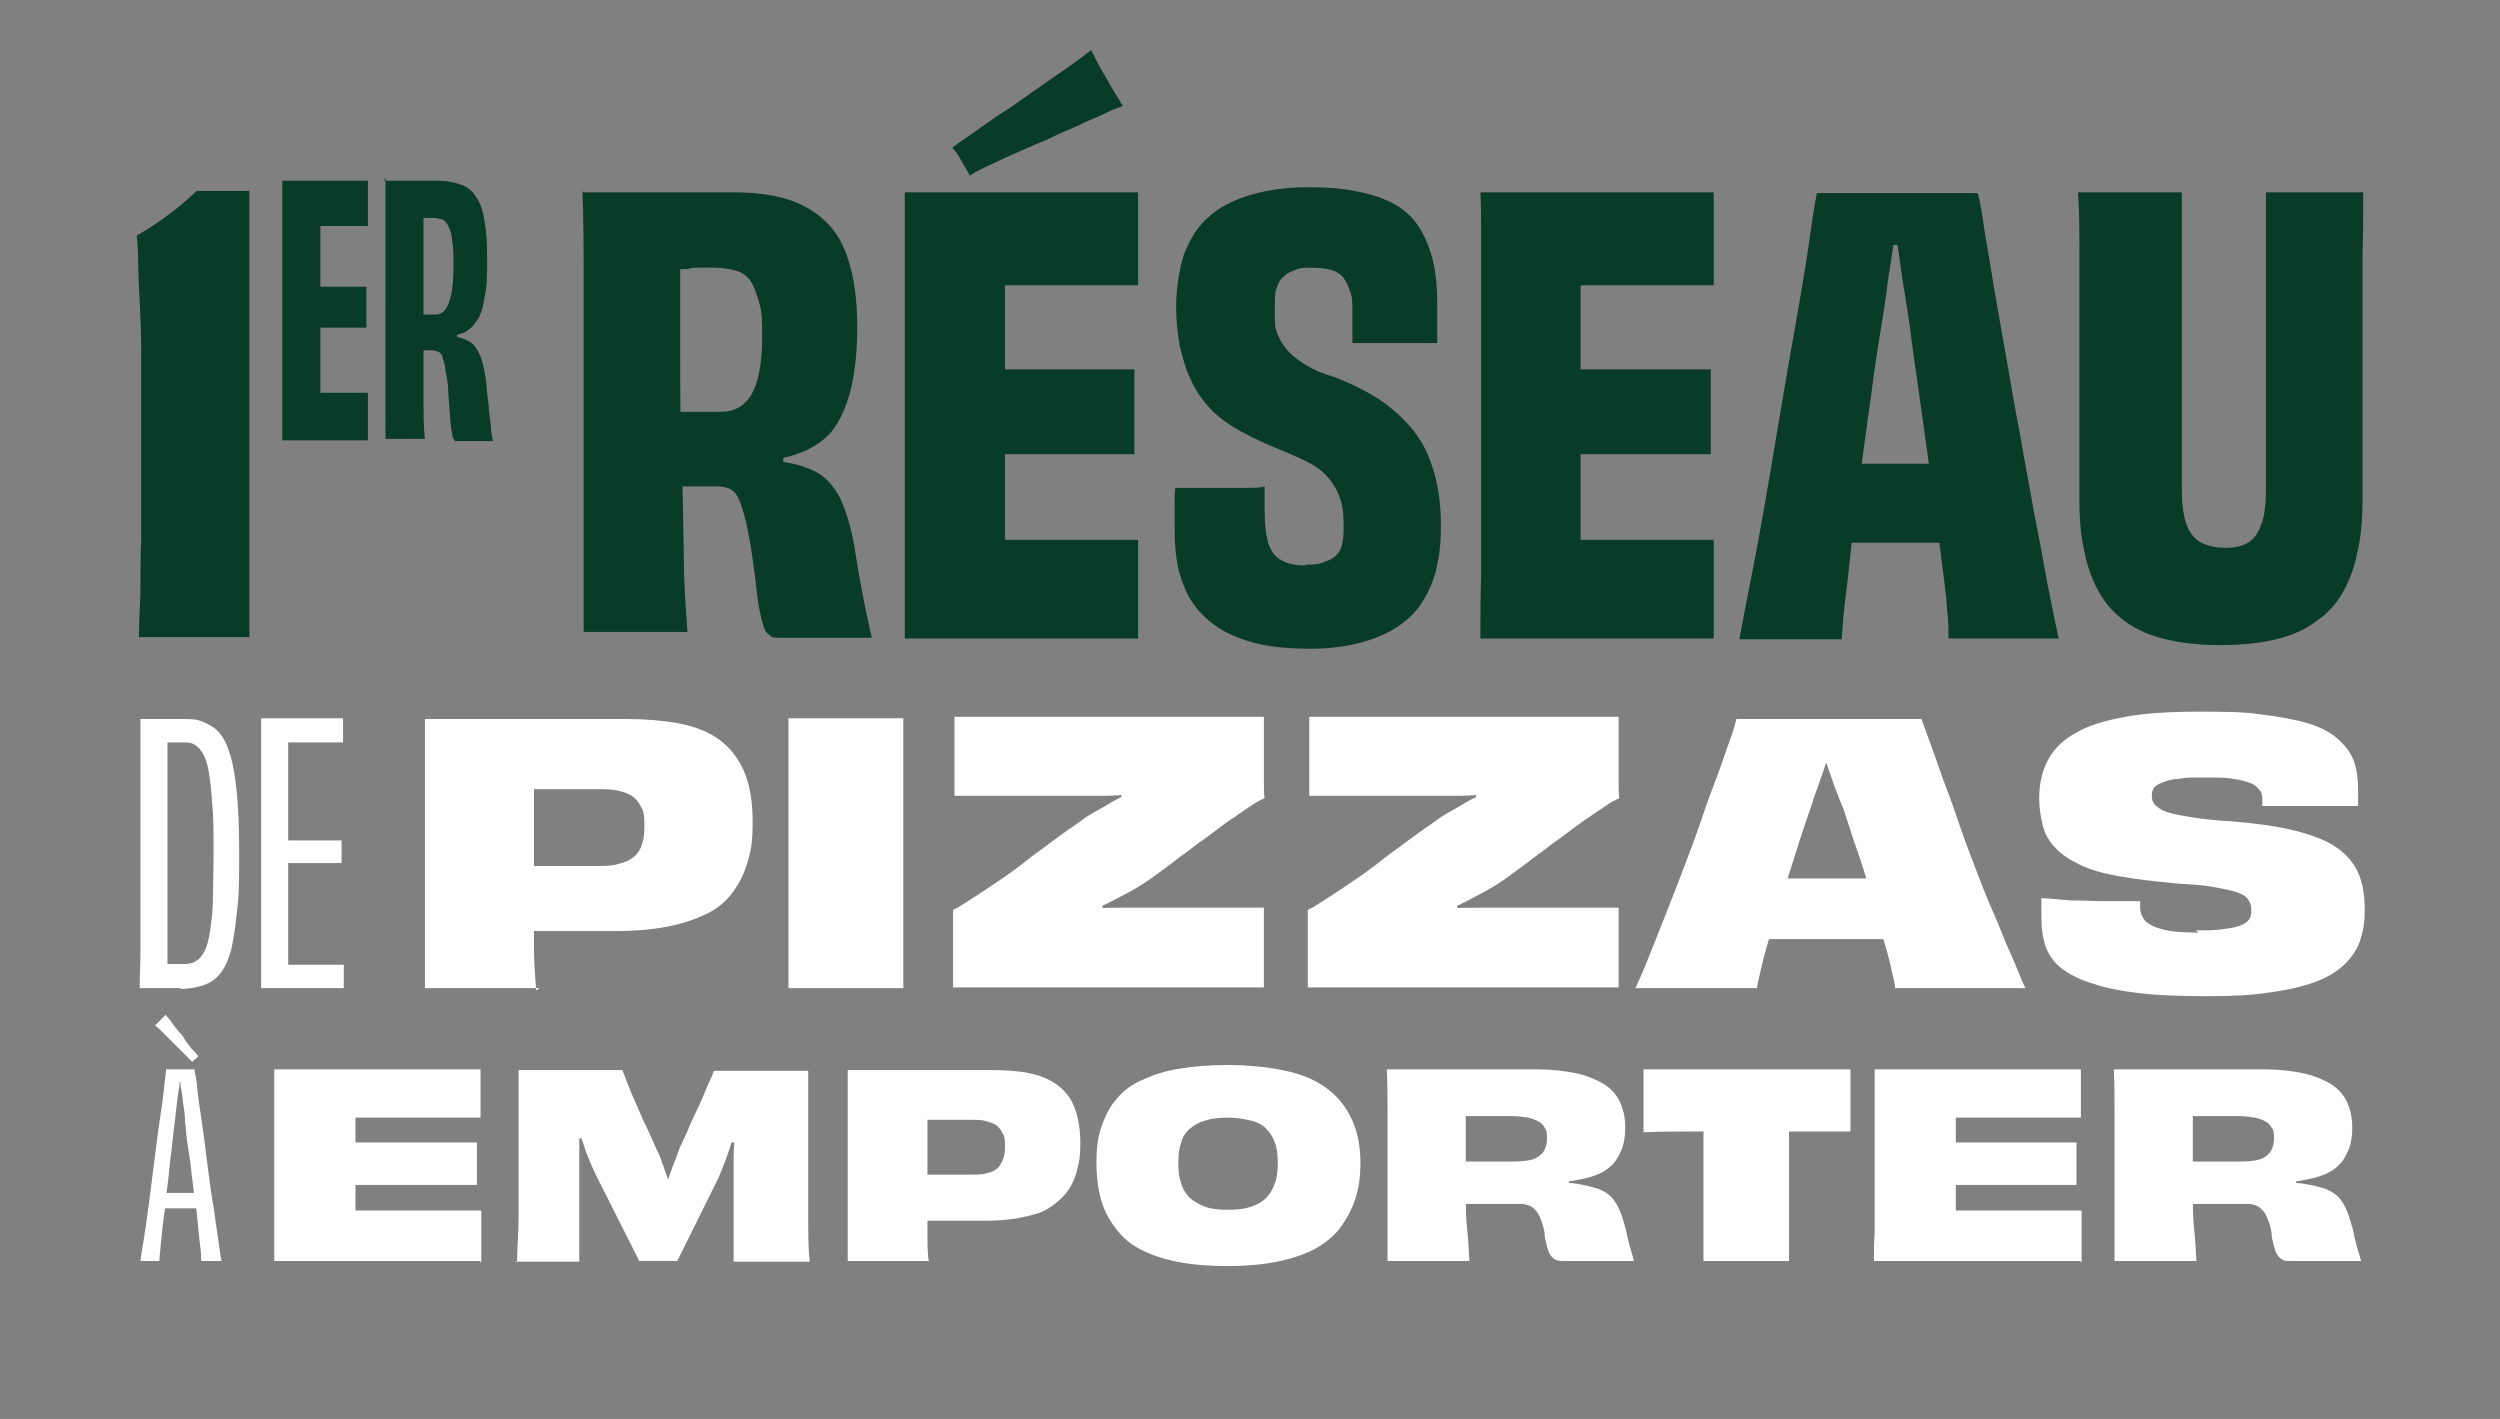
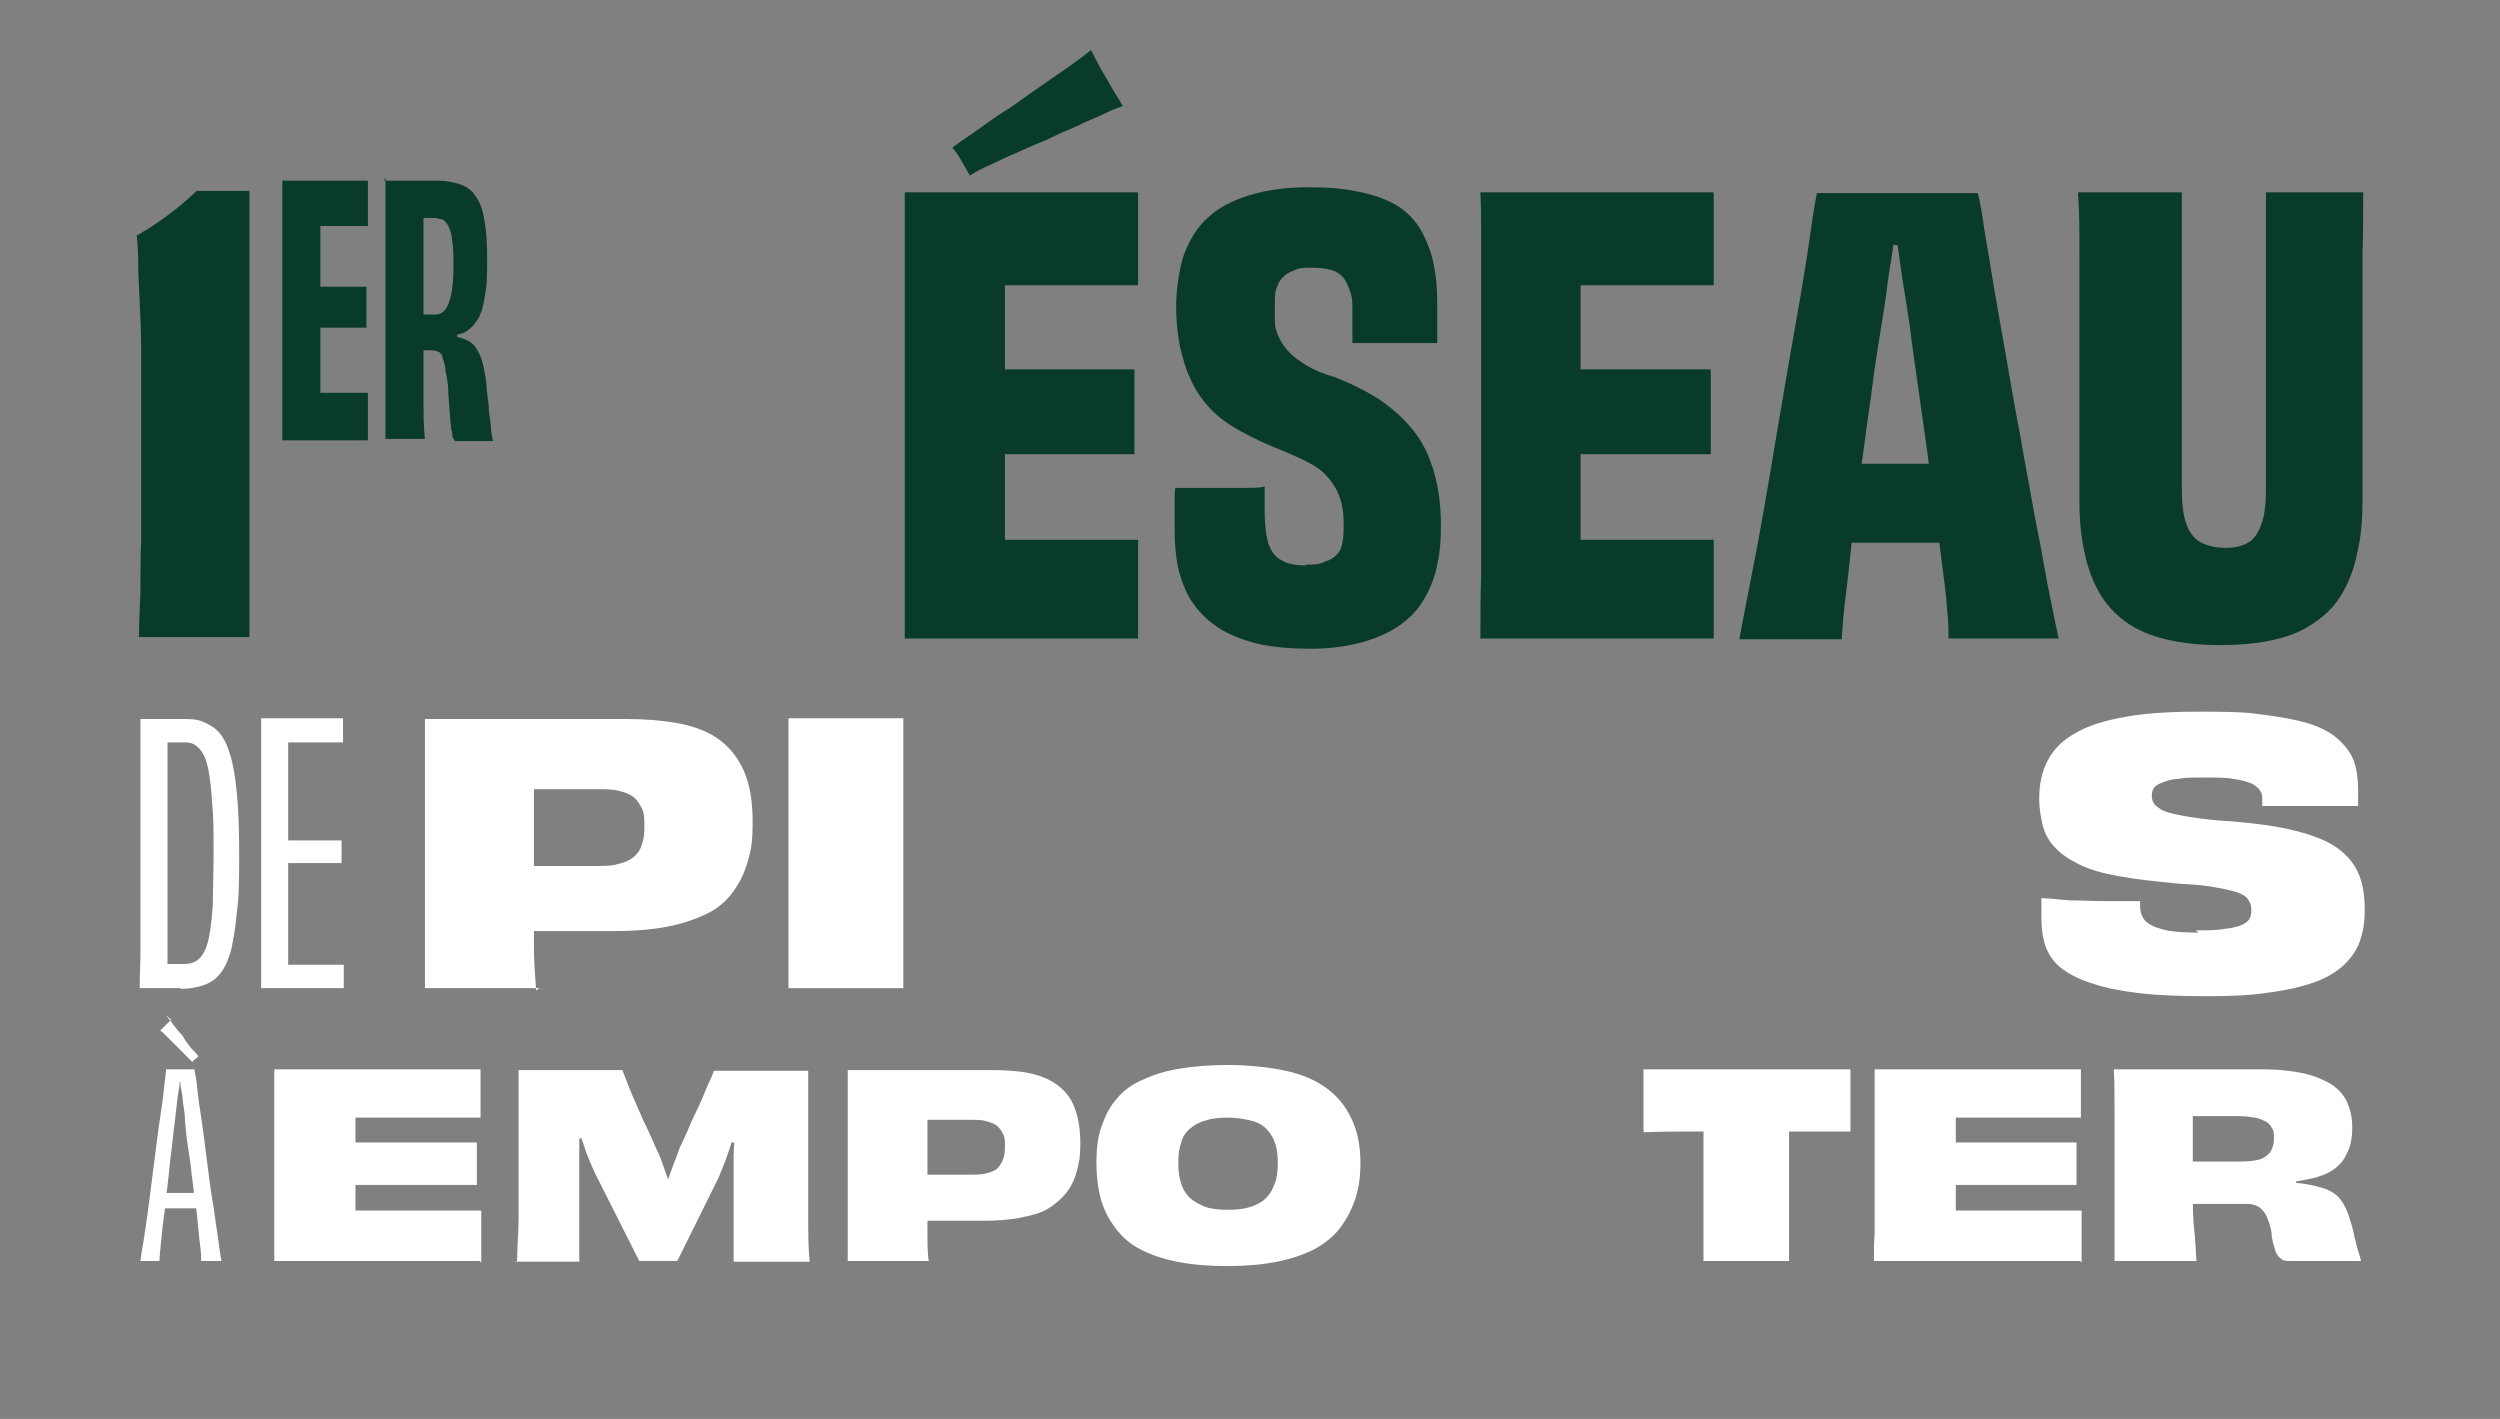
<svg xmlns="http://www.w3.org/2000/svg" class="icon--first-network-pizza" id="Calque_1" version="1.1" viewBox="0 0 341.8 194">
  <rect x="0" y="0" width="341.8" height="194" fill="#808080" stroke="none" />
  <defs>
    <style>
            .first-network-pizza1 {
            fill: #fff;
            }

            .first-network-pizza2 {
            fill: #093b29;
            }
        </style>
  </defs>
  <path class="first-network-pizza2" d="M19,87.3c0-2,.1-4,.2-6.3,0-2.2,0-4.6.1-7.1v-25.9c0-2.5-.1-4.8-.2-6.7s-.2-3.7-.2-5.2-.1-2.8-.2-3.9c1.6-.9,3.1-1.9,4.4-2.9,1.4-1,2.6-2.1,3.8-3.2h7.2c0,1.6,0,3.4,0,5.5,0,2.1,0,4.5,0,7.1v42.1c0,2.3,0,4.4,0,6.3h-15.1v.2Z" />
  <path class="first-network-pizza2" d="M50.3,60.2h-11.7V24.7h11.7v6.2h-7.2l.7-4.3v31.2l-.8-4.1h7.3v6.7-.2ZM43.3,44.7v-5.5h6.8v5.6h-6.8Z" />
  <path class="first-network-pizza2" d="M52.6,24.7h7.3c1.1,0,2.1.2,3,.5s1.6.8,2.1,1.6c.6.8,1,1.8,1.2,3.2.3,1.4.4,3.2.4,5.3s0,3.7-.3,5.1c-.2,1.4-.5,2.5-1,3.3s-1.1,1.4-1.9,1.8c-.8.3-1.8.5-3,.6l2.1-1.4v2.3l-2.1-1.2c1,0,1.9.2,2.6.4.7.2,1.3.5,1.7.9s.8,1.1,1.1,1.9c.3.9.5,2,.7,3.4,0,.9.2,1.9.3,2.9,0,1,.2,1.9.3,2.8,0,.9.2,1.6.3,2.2h-4.7c-.2,0-.4,0-.5,0,0,0-.2-.3-.3-.5s0-.6-.2-1c-.2-1.9-.3-3.6-.4-4.9,0-1.3-.2-2.4-.4-3.2,0-.8-.3-1.4-.4-1.8,0-.4-.3-.6-.5-.8-.2,0-.5-.2-.8-.2h-1.7v-4.9h2c.6,0,1-.2,1.4-.7.3-.4.6-1.1.8-2.1s.3-2.2.3-3.8,0-2.6-.2-3.5c0-.9-.3-1.5-.5-2-.2-.4-.5-.7-.8-.9-.3,0-.7-.2-1.1-.2h-2.9l1.4-2.1v18.5c0,2.8,0,5.5,0,7.8,0,2.4,0,4.4.2,6h-5.4V24.3l-.2.4Z" />
-   <path class="first-network-pizza2" d="M79.6,26.3h20.7c2.8,0,5.2.3,7.2.9s3.8,1.6,5.3,3,2.6,3.3,3.3,5.7c.7,2.4,1.1,5.2,1.1,8.7s-.3,6.3-.9,8.7-1.5,4.3-2.6,5.7c-1.2,1.4-2.8,2.4-4.8,3.1s-4.5,1-7.3,1l5.5-2.8v4.6l-5.5-2.4c2.5.2,4.6.5,6.3.8,1.7.3,3.2.9,4.3,1.6,1.1.8,2,1.9,2.7,3.3.7,1.5,1.3,3.4,1.8,5.9.3,1.6.5,3.2.8,4.8.3,1.7.6,3.2.9,4.7s.6,2.7.8,3.6h-12.5c-.7,0-1.2,0-1.5-.4-.4-.2-.7-.7-.9-1.5-.2-.7-.5-1.8-.7-3.3-.3-2.7-.6-5-.9-6.9s-.6-3.4-.9-4.5-.6-2-.9-2.6-.7-1-1.2-1.2-1.1-.3-1.8-.3h-5.4l-.3-10.2h1.1c.4,0,.9,0,1.5,0h3.8c1.3,0,2.3-.4,3.1-1.1.8-.7,1.4-1.7,1.8-3.1.4-1.4.7-3.3.7-5.7s0-3.7-.4-5-.7-2.3-1.2-3-1.2-1.2-2-1.4-1.7-.4-2.8-.4h-2.3c-.5,0-1,0-1.5.2-.5,0-1,0-1.5,0h-2.5l3-4.6v15.9c0,5.3,0,10.3.2,15s.2,9.2.3,13.1c0,4,.3,7.4.5,10.2h-14.2c0-3,0-6,0-9v-38.4c0-4.7,0-9.3-.2-13.7v.9Z" />
  <path class="first-network-pizza2" d="M155.6,87.3h-31.9c0-2.8,0-5.7,0-8.7v-46.2c0-2.3,0-4.3,0-6.1h31.9v12.7h-20l1.8-9.4v53.5l-1.9-9.3h20.1v13.7-.2ZM149.2,6.9c.4.8.8,1.6,1.3,2.5.5.8,1,1.7,1.5,2.6s1.1,1.7,1.5,2.5c-.5.2-1.2.4-2,.8s-1.7.8-2.9,1.3c-1.1.5-2.3,1.1-3.6,1.6-1.2.6-2.5,1.2-3.8,1.7-1.3.6-2.5,1.1-3.6,1.6s-2.1,1-3,1.4-1.5.8-2,1.1c-.4-.7-.8-1.4-1.2-2.1s-.8-1.3-1.2-1.7c.4-.3,1-.8,1.8-1.3s1.7-1.2,2.7-1.9c1-.7,2.1-1.5,3.3-2.2,1.1-.8,2.3-1.6,3.4-2.4,1.1-.8,2.2-1.5,3.3-2.3,1.1-.7,2-1.4,2.7-1.9s1.3-1,1.7-1.3h.1ZM135.7,61.6v-11.1h19.4v11.6h-19.3v-.5Z" />
  <path class="first-network-pizza2" d="M178.5,77.2c1,0,1.9,0,2.6-.4.7-.2,1.2-.5,1.6-.9.4-.4.7-.9.8-1.6.2-.7.2-1.5.2-2.3s0-1.9-.2-2.7c-.1-.8-.4-1.5-.7-2.2-.4-.7-.8-1.4-1.4-2-.6-.7-1.3-1.2-2.2-1.7s-2-1-3.4-1.6c-2.3-.9-4.3-1.8-6.1-2.8s-3.2-2-4.3-3.2-2-2.5-2.6-3.9c-.7-1.4-1.1-3-1.5-4.6-.3-1.7-.5-3.5-.5-5.5s.4-5.1,1.1-7.1c.8-2,1.8-3.7,3.3-5,1.4-1.3,3.3-2.3,5.6-3s5-1.1,8-1.1,4.9.2,6.9.6c2,.4,3.7,1,5.1,1.8,1.4.8,2.5,1.9,3.3,3.2s1.4,2.8,1.8,4.4c.4,1.7.6,3.6.6,5.9s0,.9,0,1.5v3.9h-9.3c-.9,0-1.7,0-2.3,0v-4.3c0-1.1,0-2-.3-2.7-.2-.7-.5-1.3-.9-1.9-.4-.5-1-.9-1.7-1.1-.8-.2-1.7-.3-2.7-.3s-1.7,0-2.4.4c-.7.2-1.2.6-1.6,1-.4.4-.6.9-.8,1.5-.2.5-.2,1.2-.2,2.1v2.4c0,.7.2,1.4.6,2.2.3.7.8,1.4,1.4,2,.6.6,1.4,1.2,2.4,1.8s2.2,1.1,3.6,1.5c2.6,1,4.8,2.1,6.7,3.4,1.8,1.3,3.3,2.7,4.5,4.3,1.2,1.6,2,3.4,2.6,5.5s.9,4.4.9,7.1-.2,4.1-.6,5.9c-.4,1.7-1.1,3.3-2,4.7-.9,1.4-2.1,2.5-3.5,3.4s-3.1,1.6-5,2.1c-2,.5-4.2.8-6.7.8s-5.2-.2-7.3-.7c-2-.5-3.8-1.2-5.2-2.1s-2.6-2-3.5-3.3c-.9-1.2-1.5-2.7-2-4.4-.4-1.7-.6-3.6-.6-5.7v-4.1c0-.6,0-1.2.1-1.7.8,0,1.8,0,3.1,0,1.2,0,2.5,0,3.7,0h3.1c.9,0,1.7,0,2.3-.2v3.4c0,1.8.2,3.3.5,4.4.4,1.1.9,1.8,1.8,2.3.8.5,1.9.7,3.3.7v-.4Z" />
  <path class="first-network-pizza2" d="M234.3,87.3h-31.9c0-2.8,0-5.7.1-8.7v-46.2c0-2.3,0-4.3-.1-6.1h31.9v12.7h-20l1.8-9.4v53.5l-1.9-9.3h20.1v13.7-.2ZM214.5,61.6v-11.1h19.4v11.6h-19.3v-.5Z" />
  <path class="first-network-pizza2" d="M281.6,87.3h-15.2c0-1,0-2.3-.2-4.1-.1-1.8-.4-3.8-.7-6.2-.3-2.4-.6-4.9-1-7.6s-.7-5.5-1.1-8.3c-.4-2.9-.8-5.7-1.2-8.5-.4-2.8-.8-5.5-1.1-8.1-.3-1.7-.5-3.4-.8-5.1-.3-1.7-.5-3.3-.7-4.8-.2-1.4-.4-2.6-.6-3.5l1.8,2.4h-3.3l1.8-2.6c-.2,1-.4,2.3-.6,3.7s-.5,3-.7,4.7-.5,3.5-.8,5.4c-.5,3-1,6.2-1.4,9.5-.5,3.4-.9,6.7-1.4,10.1s-.9,6.5-1.2,9.5-.6,5.7-.9,8c-.3,2.4-.4,4.2-.5,5.6h-14c.4-2.2.9-4.8,1.5-7.8s1.2-6.2,1.8-9.6,1.2-7,1.8-10.6,1.2-7.1,1.8-10.6c.6-3.4,1.2-6.7,1.7-9.7s.9-5.6,1.2-7.8.6-3.8.8-4.9h22c.3,1.1.6,2.8.9,5,.4,2.2.8,4.8,1.3,7.8s1.1,6.2,1.7,9.7,1.2,7,1.9,10.6c.6,3.6,1.3,7.1,1.9,10.6.7,3.5,1.3,6.7,1.8,9.6.6,3,1.1,5.5,1.6,7.8v-.2ZM246.8,63.4h24.6l.2,10.8h-25l.2-10.8h0Z" />
  <path class="first-network-pizza2" d="M309.4,26.3h13.7c0,2.8,0,5.6-.1,8.6v33.6c0,2.6-.2,4.9-.7,7-.4,2.1-1.1,3.9-2,5.5s-2.1,2.9-3.7,4c-1.5,1.1-3.3,1.9-5.4,2.4s-4.6.8-7.6.8-5.4-.3-7.5-.8-4-1.3-5.5-2.4-2.7-2.4-3.6-4-1.6-3.4-2-5.5c-.5-2.1-.7-4.4-.7-7v-33.6c0-3,0-5.9-.2-8.6h14.2v40.7c0,1.9.2,3.4.6,4.6.4,1.1,1,2,1.9,2.5s2,.8,3.5.8,2.4-.3,3.2-.8c.8-.5,1.3-1.4,1.7-2.5.4-1.1.6-2.7.6-4.6V26.3h-.4Z" />
  <path class="first-network-pizza1" d="M24.7,135.1h-5.6c0-1.5.1-3.2.1-5.1v-31.7h5.7c1.1,0,2,0,2.9.4s1.6.8,2.2,1.5,1.1,1.7,1.5,3.1c.4,1.3.7,3.1.9,5.3.2,2.2.3,4.9.3,8.1s0,5.7-.3,7.9c-.2,2.2-.5,3.9-.8,5.3-.4,1.4-.9,2.5-1.5,3.2-.6.8-1.4,1.3-2.3,1.6s-1.9.5-3.1.5h0ZM22.9,133.8l-.9-2h2.7c.7,0,1.2,0,1.7-.2s.9-.5,1.3-1.1.7-1.4.9-2.5c.2-1.1.4-2.6.5-4.4,0-1.8.1-4.2.1-7s0-5-.2-6.9c-.1-1.8-.3-3.3-.5-4.4s-.5-1.9-.9-2.5-.8-.9-1.2-1.1c-.4-.2-1-.2-1.5-.2h-2.9l.9-1.7v33.9h0Z" />
  <path class="first-network-pizza1" d="M47,135.1h-11.3c0-1.4,0-3.1,0-5v-31.9h11.2v3.3h-8.3l.8-1.9v33.9l-.8-1.6h8.4v3.3h0ZM38.8,117.9v-3h7.9v3.1h-7.9Z" />
  <path class="first-network-pizza1" d="M73.8,135.1h-15.7v-28.6c0-2.9,0-5.6,0-8.2h27.4c2.7,0,5.1.2,7.3.6,2.1.4,4,1.1,5.5,2.2s2.6,2.5,3.4,4.3,1.2,4.1,1.2,6.9-.2,3.9-.7,5.6-1.2,3-2.1,4.2-2.1,2.2-3.6,2.9-3.2,1.3-5.3,1.7-4.5.6-7.2.6h-11.9v-8.9h9.1c1.4,0,2.5,0,3.4-.3.9-.2,1.5-.5,2-.9s.9-.9,1.1-1.6c.3-.7.4-1.5.4-2.6s0-1.9-.4-2.6-.7-1.2-1.2-1.5c-.5-.4-1.2-.6-2-.8-.8-.2-1.8-.2-3-.2h-10.3l1.8-3.7v17.9c0,2.7,0,5.1,0,7.4,0,2.3.2,4.2.3,5.9l.5-.3Z" />
  <path class="first-network-pizza1" d="M123.5,135.1h-15.7v-36.9h15.7v36.9h0Z" />
-   <path class="first-network-pizza1" d="M172.9,135h-42.6v-10.6c.7-.3,1.4-.8,2.2-1.3s1.7-1.1,2.6-1.7c.9-.6,1.8-1.2,2.8-1.9s1.9-1.4,2.9-2.2c1-.8,2.1-1.5,3.1-2.3,1-.7,2-1.5,3.1-2.2.8-.6,1.6-1.2,2.5-1.7s1.8-1,2.6-1.5c.9-.5,1.7-.9,2.5-1.2s1.6-.7,2.4-1.1l-3.5,2.4-.4-1.9,4.8.5c-2.1.3-4.3.4-6.5.5-2.2,0-4.6,0-7,0h-13.9v-10.8h42.3v9.2c0,.8,0,1.4.1,1.9-.6.3-1.2.6-1.9,1.1s-1.4.9-2.2,1.5c-.8.5-1.6,1.1-2.4,1.7s-1.7,1.3-2.6,1.9c-.9.7-1.8,1.4-2.8,2.1-.9.7-1.8,1.4-2.8,2.1-1.3,1-2.6,1.8-3.9,2.5-1.3.7-2.4,1.3-3.5,1.8s-2.1,1-3.2,1.5l3-2,.3,1.5-4.4-.5c2.3-.1,4.6-.2,6.8-.2h19.5v11-.2Z" />
-   <path class="first-network-pizza1" d="M221.4,135h-42.6v-10.6c.7-.3,1.4-.8,2.2-1.3s1.7-1.1,2.6-1.7c.9-.6,1.8-1.2,2.8-1.9s1.9-1.4,2.9-2.2c1-.8,2.1-1.5,3.1-2.3,1-.7,2-1.5,3.1-2.2.8-.6,1.6-1.2,2.5-1.7s1.8-1,2.6-1.5c.9-.5,1.7-.9,2.5-1.2s1.6-.7,2.4-1.1l-3.5,2.4-.4-1.9,4.8.5c-2.1.3-4.3.4-6.5.5-2.2,0-4.6,0-7,0h-13.9v-10.8h42.3v9.2c0,.8,0,1.4.1,1.9-.6.3-1.2.6-1.9,1.1s-1.4.9-2.2,1.5c-.8.5-1.6,1.1-2.4,1.7s-1.7,1.3-2.6,1.9c-.9.7-1.8,1.4-2.8,2.1-.9.7-1.8,1.4-2.8,2.1-1.3,1-2.6,1.8-3.9,2.5-1.3.7-2.4,1.3-3.5,1.8s-2.1,1-3.2,1.5l3-2,.3,1.5-4.4-.5c2.3-.1,4.6-.2,6.8-.2h19.5v11-.2Z" />
-   <path class="first-network-pizza1" d="M277,135.1h-17.9c0-.7-.3-1.5-.5-2.5s-.5-2.2-.9-3.5-.8-2.8-1.2-4.4c-.4-1.6-.9-3.2-1.4-4.8-.5-1.6-1-3.2-1.6-4.8-.5-1.6-1-3.1-1.5-4.6-.5-1.1-.9-2.3-1.3-3.3-.4-1.1-.7-2.1-1-2.9-.3-.9-.5-1.6-.7-2.2l2.6,1.7h-3.7l2.6-1.8c-.2.6-.5,1.4-.8,2.2-.3.9-.6,1.8-1,2.9s-.8,2.2-1.2,3.5c-.6,1.7-1.2,3.5-1.8,5.4s-1.2,3.8-1.8,5.7-1.2,3.7-1.7,5.5-1,3.3-1.3,4.7-.6,2.5-.7,3.2h-16.6c.6-1.3,1.3-2.9,2-4.7s1.5-3.8,2.3-5.8,1.6-4.1,2.4-6.2c.8-2.1,1.6-4.2,2.3-6.3s1.4-4,2.1-5.8c.7-1.8,1.2-3.5,1.7-4.8s.8-2.4,1-3.2h25.3c.3.8.7,1.9,1.2,3.3s1.1,3,1.7,4.8c.7,1.8,1.4,3.7,2.1,5.8.7,2.1,1.5,4.2,2.3,6.3.8,2.1,1.6,4.2,2.5,6.2s1.6,4,2.4,5.7c.8,1.8,1.4,3.4,2,4.7h0ZM234.8,120.1h29.6l.3,8.3h-30.3l.3-8.3h.1Z" />
  <path class="first-network-pizza1" d="M300.2,127.2c1.6,0,2.9,0,3.9-.2,1-.1,1.8-.3,2.3-.5s.9-.5,1.1-.8.3-.7.3-1.1,0-.8-.2-1.2-.4-.7-.7-.9c-.3-.2-.9-.5-1.7-.7-.8-.2-1.8-.4-3-.6-1.2-.2-2.7-.3-4.5-.4-3.1-.3-5.8-.6-8-1s-4-.9-5.4-1.6-2.5-1.4-3.3-2.3c-.8-.8-1.4-1.8-1.7-3-.3-1.2-.5-2.4-.5-3.7,0-2.1.4-3.8,1.2-5.3s2-2.7,3.8-3.7c1.7-1,4-1.7,6.8-2.2s6.1-.7,9.8-.7,6.3,0,8.9.4c2.5.3,4.6.7,6.3,1.2,1.6.5,3,1.2,4,2.1s1.8,1.9,2.2,3c.4,1.1.6,2.4.6,3.9s0,.4,0,.7v1.6h-13.1v-.8c0-.5,0-.9-.3-1.3s-.6-.7-1.2-1c-.6-.2-1.4-.5-2.4-.6-1-.2-2.4-.2-4.1-.2s-2.6,0-3.5.2c-.9,0-1.7.3-2.2.5s-.9.4-1.1.7c-.2.3-.3.6-.3.9s0,.8.2,1.1c.1.3.4.5.8.8s.9.5,1.7.7c.8.2,1.8.4,3.2.6,1.4.2,3.1.4,5.1.5,3.5.3,6.4.7,8.7,1.3s4.2,1.3,5.6,2.3,2.3,2.1,2.9,3.4.9,3,.9,5-.2,2.9-.6,4.2-1.2,2.4-2.2,3.4c-1.1,1-2.4,1.8-4.1,2.4-1.7.6-3.8,1.1-6.2,1.4-2.5.4-5.3.5-8.6.5s-6.4-.1-9-.4c-2.5-.3-4.7-.7-6.4-1.3-1.7-.5-3.1-1.2-4.2-2s-1.8-1.8-2.3-3c-.4-1.2-.6-2.5-.6-4s0-.5,0-.8v-1.9c1.1,0,2.4.2,3.9.3,1.5,0,3,.1,4.6.1h5v.7c0,.8.2,1.4.7,2,.5.5,1.3.9,2.5,1.2s2.8.4,4.8.4l-.4-.3Z" />
-   <path class="first-network-pizza1" d="M30.3,172.4h-2.8c0-.4,0-1.1-.1-1.8s-.2-1.7-.3-2.8c-.1-1.1-.2-2.2-.4-3.4-.2-1.2-.3-2.5-.5-3.8-.1-1.3-.3-2.6-.5-3.8s-.3-2.4-.4-3.5c0-1-.2-1.9-.3-2.7,0-.8-.2-1.4-.3-2,0-.6-.1-1.1-.2-1.5l.5.8h-.9l.5-.8c0,.4,0,.9-.1,1.5s-.2,1.3-.3,2.1-.2,1.7-.3,2.7c-.2,1.3-.3,2.7-.5,4.2s-.3,3-.5,4.5-.3,2.9-.5,4.3-.3,2.6-.4,3.6-.2,1.9-.2,2.4h-2.6c.1-.9.3-2,.5-3.2.2-1.3.4-2.7.6-4.2s.4-3.1.6-4.7c.2-1.6.4-3.1.6-4.7.2-1.5.4-2.9.6-4.2s.3-2.4.4-3.3c.1-.9.2-1.5.2-1.9h3.9c0,.3.2,1,.3,1.9.1.9.2,2,.4,3.3.2,1.3.4,2.7.6,4.2s.4,3.1.6,4.7c.2,1.6.4,3.1.7,4.7.2,1.5.4,2.9.6,4.2s.3,2.4.5,3.3h0ZM22.7,138.8s.2.3.4.5.4.5.6.8.5.6.7.9c.3.3.6.6.8,1s.5.7.7,1,.5.6.7.8.4.4.5.6c0,.1-.2.2-.4.4-.2.1-.3.3-.4.4-.1-.1-.3-.3-.5-.5l-.7-.7c-.3-.3-.6-.6-.9-.9s-.6-.6-.9-.9-.6-.6-.9-.9c-.3-.3-.5-.5-.7-.7s-.4-.3-.5-.4c.2-.2.3-.3.5-.5s.3-.3.5-.5.3-.3.5-.5h0ZM21.4,163.1h6.6v2.1h-6.6v-2.1Z" />
+   <path class="first-network-pizza1" d="M30.3,172.4h-2.8c0-.4,0-1.1-.1-1.8s-.2-1.7-.3-2.8c-.1-1.1-.2-2.2-.4-3.4-.2-1.2-.3-2.5-.5-3.8-.1-1.3-.3-2.6-.5-3.8s-.3-2.4-.4-3.5c0-1-.2-1.9-.3-2.7,0-.8-.2-1.4-.3-2,0-.6-.1-1.1-.2-1.5l.5.8h-.9l.5-.8c0,.4,0,.9-.1,1.5s-.2,1.3-.3,2.1-.2,1.7-.3,2.7c-.2,1.3-.3,2.7-.5,4.2s-.3,3-.5,4.5-.3,2.9-.5,4.3-.3,2.6-.4,3.6-.2,1.9-.2,2.4h-2.6c.1-.9.3-2,.5-3.2.2-1.3.4-2.7.6-4.2s.4-3.1.6-4.7c.2-1.6.4-3.1.6-4.7.2-1.5.4-2.9.6-4.2s.3-2.4.4-3.3c.1-.9.2-1.5.2-1.9h3.9c0,.3.2,1,.3,1.9.1.9.2,2,.4,3.3.2,1.3.4,2.7.6,4.2s.4,3.1.6,4.7c.2,1.6.4,3.1.7,4.7.2,1.5.4,2.9.6,4.2s.3,2.4.5,3.3h0ZM22.7,138.8s.2.3.4.5.4.5.6.8.5.6.7.9c.3.3.6.6.8,1s.5.7.7,1,.5.6.7.8.4.4.5.6c0,.1-.2.2-.4.4-.2.1-.3.3-.4.4-.1-.1-.3-.3-.5-.5l-.7-.7c-.3-.3-.6-.6-.9-.9s-.6-.6-.9-.9-.6-.6-.9-.9s-.4-.3-.5-.4c.2-.2.3-.3.5-.5s.3-.3.5-.5.3-.3.5-.5h0ZM21.4,163.1h6.6v2.1h-6.6v-2.1Z" />
  <path class="first-network-pizza1" d="M65.7,172.4h-28.2c0-1.2,0-2.4,0-3.7v-22.5h28.2v6.6h-18.5l1.4-4.9v22.8l-1.4-5.2h18.6v7.1l-.2-.2ZM47.4,161.6v-5.4h17.8v5.8h-17.9v-.4Z" />
  <path class="first-network-pizza1" d="M70.7,172.4c0-1.9.2-3.8.2-5.9v-20.2h14.2c.2.6.5,1.3.8,2.1s.7,1.7,1.1,2.6.8,1.9,1.3,2.9.9,2,1.4,3.1c.3.6.6,1.2.8,1.9.3.7.5,1.5.8,2.2s.5,1.5.8,2.2l-1.7-2.1h1.9l-1.7,2.2c.3-.8.6-1.6.8-2.3.3-.8.5-1.5.8-2.2s.5-1.4.7-1.9c.5-1.1,1-2.1,1.4-3.1s.9-1.9,1.3-2.8c.4-.9.8-1.8,1.1-2.6.4-.8.7-1.5.9-2.1h12.9c0,1.7,0,3.6,0,5.6v14.6c0,2,0,4,.2,5.9h-10.4v-13.8c0-1,0-2.1.2-3.1,0-1.1,0-2.1,0-3.1l1.1,4-3.3-.7,2.9-3.1c-.2.7-.5,1.4-.7,2.2-.3.8-.6,1.6-.8,2.3-.3.8-.5,1.5-.8,2.2s-.5,1.3-.8,1.9l-5.5,11.1h-5.2l-5.9-11.7c-.3-.6-.6-1.3-.9-2s-.6-1.5-.8-2.2c-.3-.8-.5-1.5-.8-2.2s-.5-1.4-.7-2l2.5,3-3,.7,1.4-3.8v2.3c0,.7,0,1.5,0,2.2,0,.8,0,1.5,0,2.2v10.8c0,.9,0,1.8,0,2.8h-9.3.5Z" />
  <path class="first-network-pizza1" d="M127,172.4h-11.1v-26.1h19.5c1.9,0,3.7.1,5.2.4,1.5.3,2.8.8,3.9,1.6s1.9,1.8,2.4,3.1.8,2.9.8,4.9-.2,2.8-.5,3.9c-.3,1.1-.8,2.1-1.5,3-.7.8-1.5,1.5-2.5,2.1s-2.3.9-3.8,1.2-3.2.4-5.1.4h-8.4v-6.3h6.6c1,0,1.8,0,2.4-.2.6-.1,1.1-.4,1.4-.6.3-.3.6-.7.8-1.2s.3-1.1.3-1.8,0-1.4-.3-1.8c-.2-.5-.5-.8-.8-1.1-.4-.3-.8-.4-1.4-.6s-1.3-.2-2.2-.2h-7.2l1.3-2.7v12.8c0,1.9,0,3.6,0,5.2,0,1.6,0,3,.2,4.2v-.2Z" />
  <path class="first-network-pizza1" d="M186,158.9c0,1.9-.2,3.5-.7,5s-1.2,2.8-2.1,4c-.9,1.2-2.1,2.1-3.5,2.9-1.4.7-3.1,1.3-5.1,1.7s-4.2.6-6.8.6-4.9-.2-6.9-.6-3.7-1-5-1.7c-1.4-.7-2.5-1.7-3.4-2.9s-1.6-2.5-2-4-.6-3.2-.6-5,.2-3.5.7-4.9,1.1-2.7,2.1-3.8c.9-1.1,2.1-2,3.6-2.6,1.5-.7,3.1-1.2,5-1.5s4.1-.5,6.6-.5,5.7.3,7.9.8c2.3.5,4.1,1.3,5.6,2.4,1.5,1.1,2.6,2.5,3.4,4.2.8,1.7,1.2,3.7,1.2,6h0ZM167.9,165.4c1.2,0,2.2-.1,3.1-.4.9-.3,1.6-.7,2.1-1.2s.9-1.2,1.2-2,.4-1.8.4-2.8-.1-2-.4-2.8c-.3-.8-.7-1.4-1.2-1.9s-1.2-.9-2.1-1.1c-.9-.2-1.9-.4-3.1-.4s-2.2.1-3.1.4c-.8.2-1.5.6-2.1,1.1s-1,1.1-1.2,1.9c-.3.8-.4,1.7-.4,2.8s.1,2,.4,2.8c.2.8.7,1.5,1.2,2,.6.5,1.3.9,2.1,1.2s1.9.4,3.1.4Z" />
-   <path class="first-network-pizza1" d="M190,146.2h20.1c2,0,3.7.2,5.2.5s2.7.8,3.8,1.4c1,.6,1.8,1.4,2.3,2.4s.8,2.2.8,3.6-.2,2.6-.7,3.5c-.4,1-1.1,1.8-2,2.4-.9.6-2.1,1-3.7,1.3-1.5.3-3.4.5-5.5.5l4.2-1.4v2.2l-4.1-1.2c1.9.1,3.6.3,4.9.4,1.4.2,2.5.5,3.4.8.9.4,1.6.9,2.1,1.7.5.7.9,1.7,1.2,2.8.2.7.4,1.3.5,2,.2.7.3,1.3.5,1.9.2.6.3,1,.4,1.4h-9.5c-.6,0-1,0-1.3-.2s-.6-.5-.8-.9c-.2-.5-.4-1.2-.6-2.2,0-.8-.2-1.4-.4-2s-.4-1-.6-1.3c-.2-.3-.5-.6-.8-.8s-.7-.3-1.2-.4h-8.1l-.2-5.8h7.2c.7,0,1.9-.1,2.5-.3s1.1-.6,1.4-1c.3-.5.5-1.1.5-1.8s0-1.1-.3-1.5c-.2-.4-.5-.7-.9-.9s-.9-.4-1.4-.5c-.6-.1-1.3-.2-2.1-.2h-7.9l1.5-2.6v12.7c0,2,0,3.8.2,5.5s.2,3.1.3,4.2h-11.2v-20.3c0-2,0-4-.1-5.9h.4Z" />
  <path class="first-network-pizza1" d="M224.7,146.2h28.3v8.5h-20.8c-2.5,0-5,0-7.5.1v-8.6ZM233.3,150.1h11.3v22.3h-11.7v-22.3h.4Z" />
  <path class="first-network-pizza1" d="M284.4,172.4h-28.2c0-1.2,0-2.4.1-3.7v-22.5h28.2v6.6h-18.5l1.4-4.9v22.8l-1.4-5.2h18.6v7.1l-.2-.2ZM266.1,161.6v-5.4h17.8v5.8h-17.9v-.4Z" />
  <path class="first-network-pizza1" d="M289.4,146.2h20.1c2,0,3.7.2,5.2.5s2.7.8,3.8,1.4c1,.6,1.8,1.4,2.3,2.4s.8,2.2.8,3.6-.2,2.6-.7,3.5c-.4,1-1.1,1.8-2,2.4-.9.6-2.1,1-3.7,1.3-1.5.3-3.4.5-5.5.5l4.2-1.4v2.2l-4.1-1.2c1.9.1,3.6.3,4.9.4,1.4.2,2.5.5,3.4.8.9.4,1.6.9,2.1,1.7.5.7.9,1.7,1.2,2.8.2.7.4,1.3.5,2,.2.7.3,1.3.5,1.9.2.6.3,1,.4,1.4h-9.5c-.6,0-1,0-1.3-.2s-.6-.5-.8-.9c-.2-.5-.4-1.2-.6-2.2,0-.8-.2-1.4-.4-2s-.4-1-.6-1.3-.5-.6-.8-.8-.7-.3-1.2-.4h-8.1l-.2-5.8h7.2c.7,0,1.9-.1,2.5-.3s1.1-.6,1.4-1c.3-.5.5-1.1.5-1.8s0-1.1-.3-1.5c-.2-.4-.5-.7-.9-.9s-.9-.4-1.4-.5c-.6-.1-1.3-.2-2.1-.2h-7.9l1.5-2.6v12.7c0,2,0,3.8.2,5.5s.2,3.1.3,4.2h-11.2v-20.3c0-2,0-4-.1-5.9h.4Z" />
</svg>